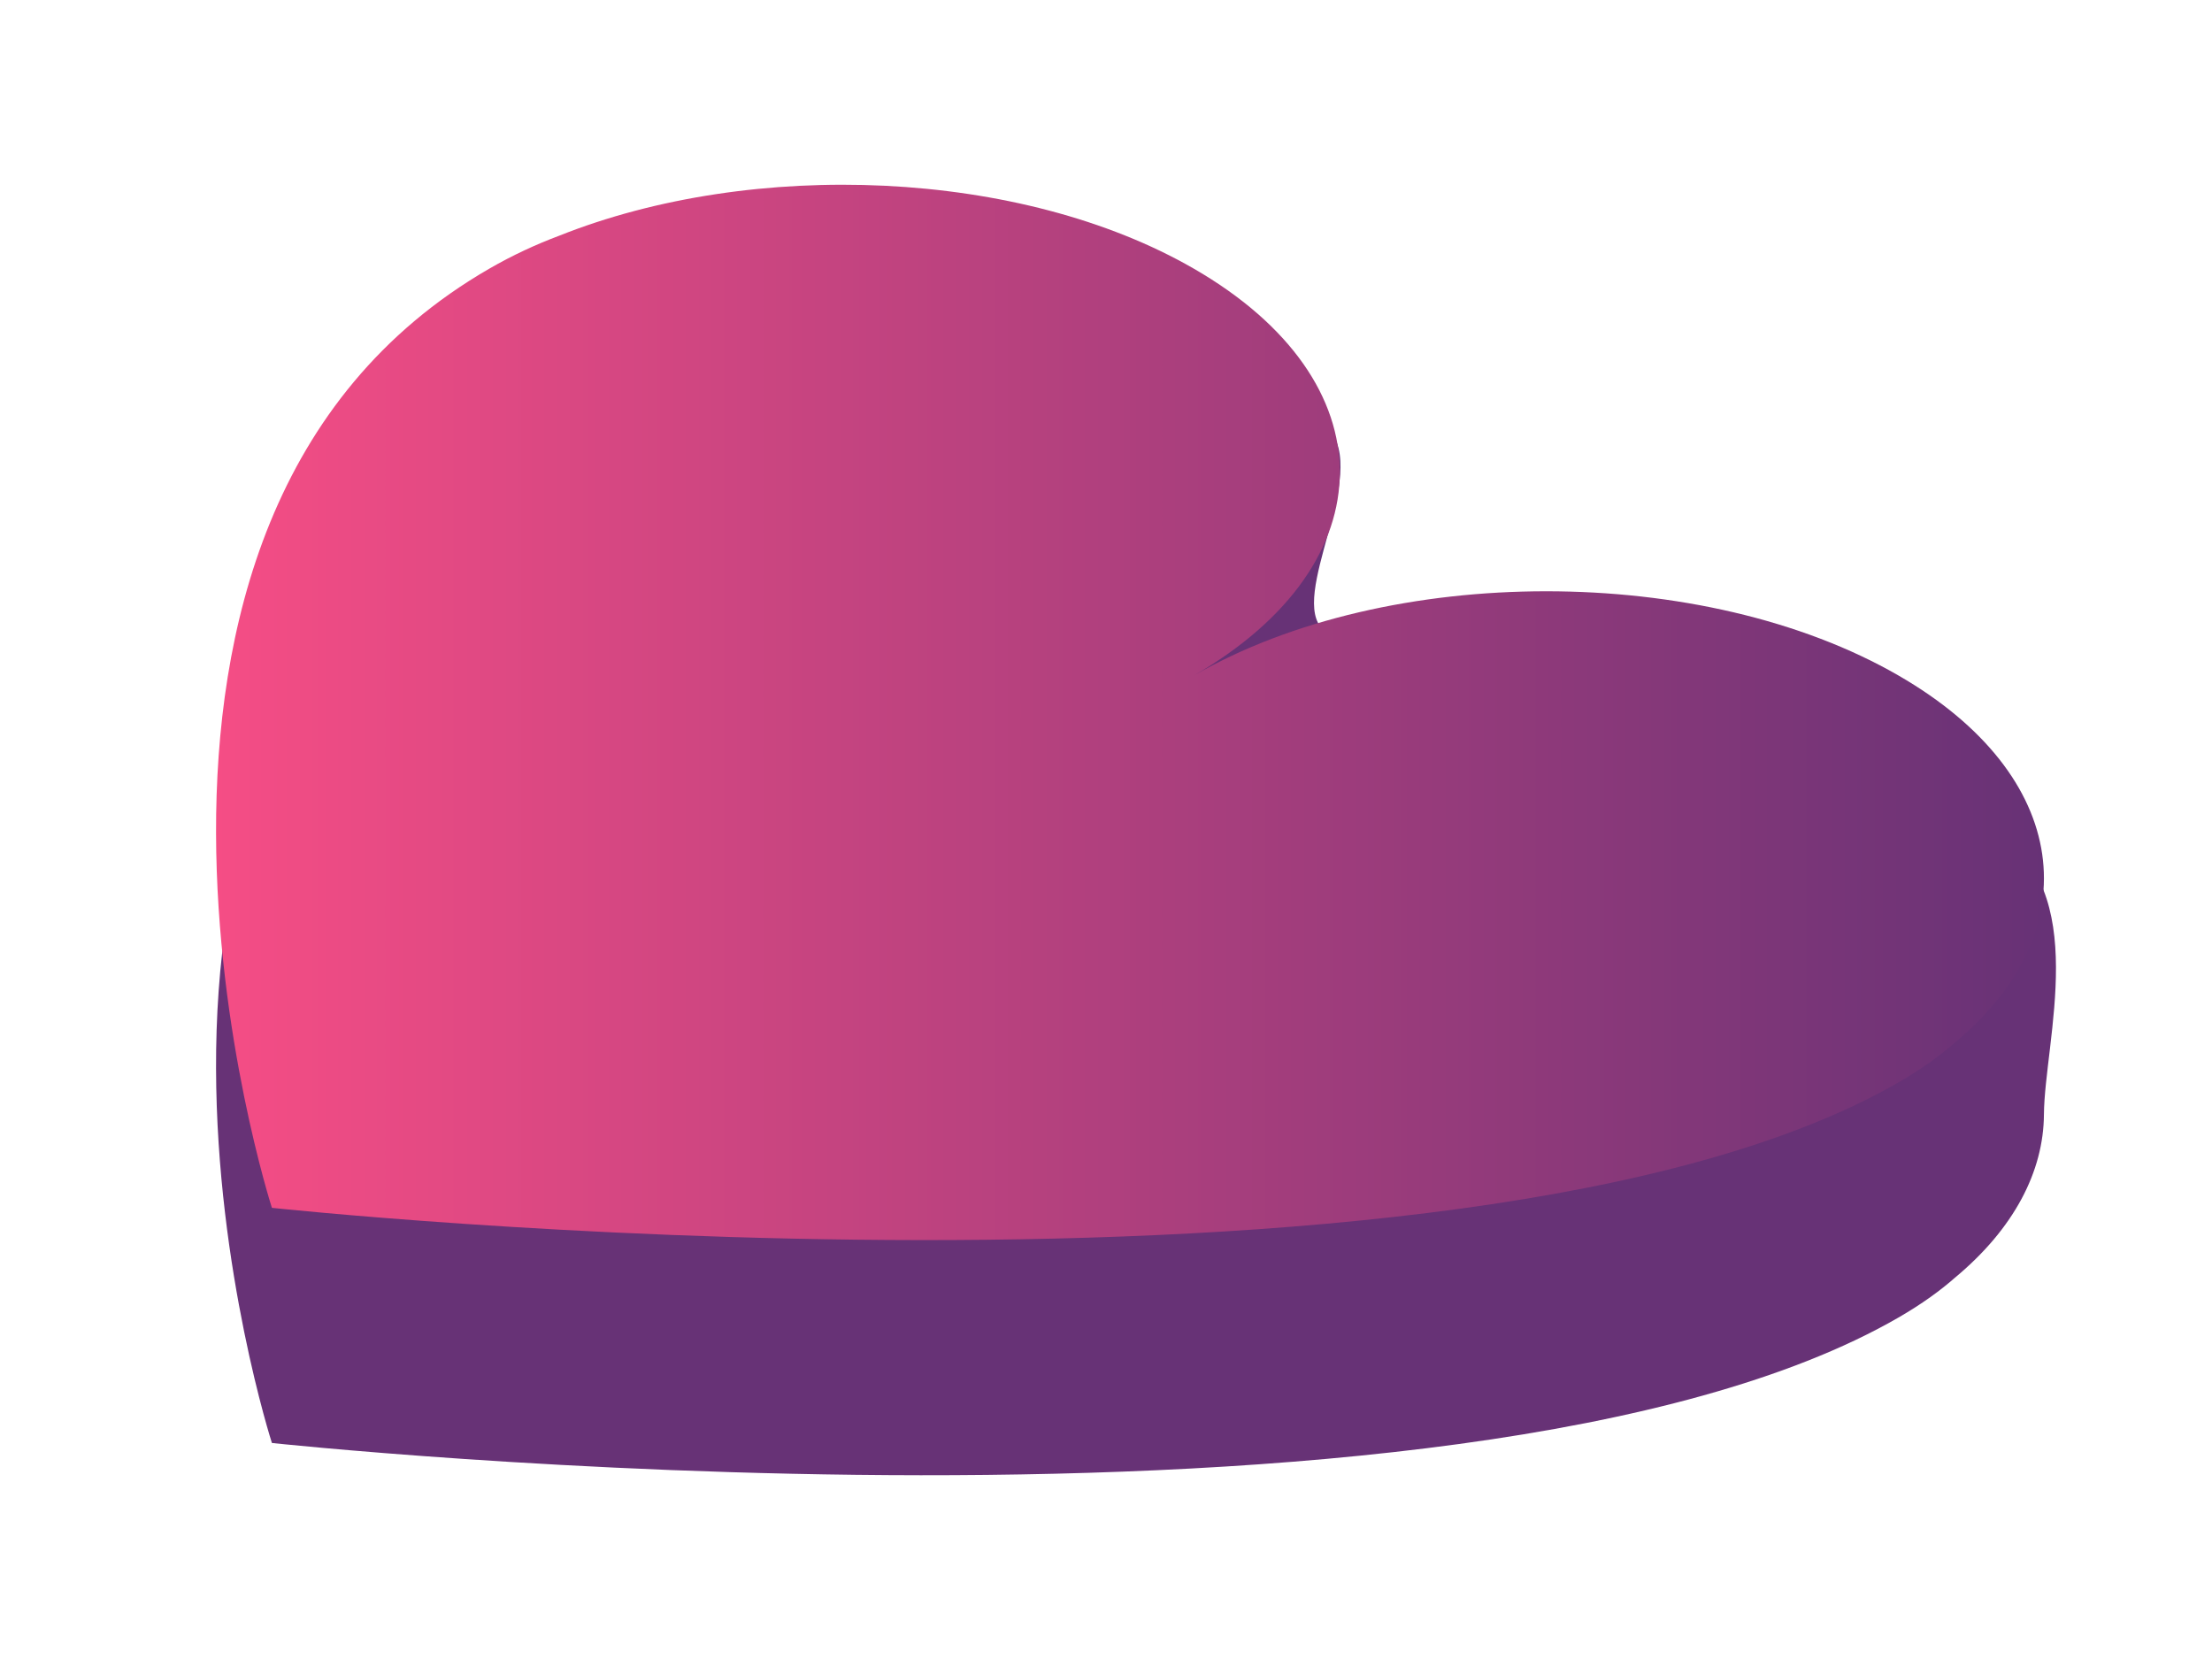
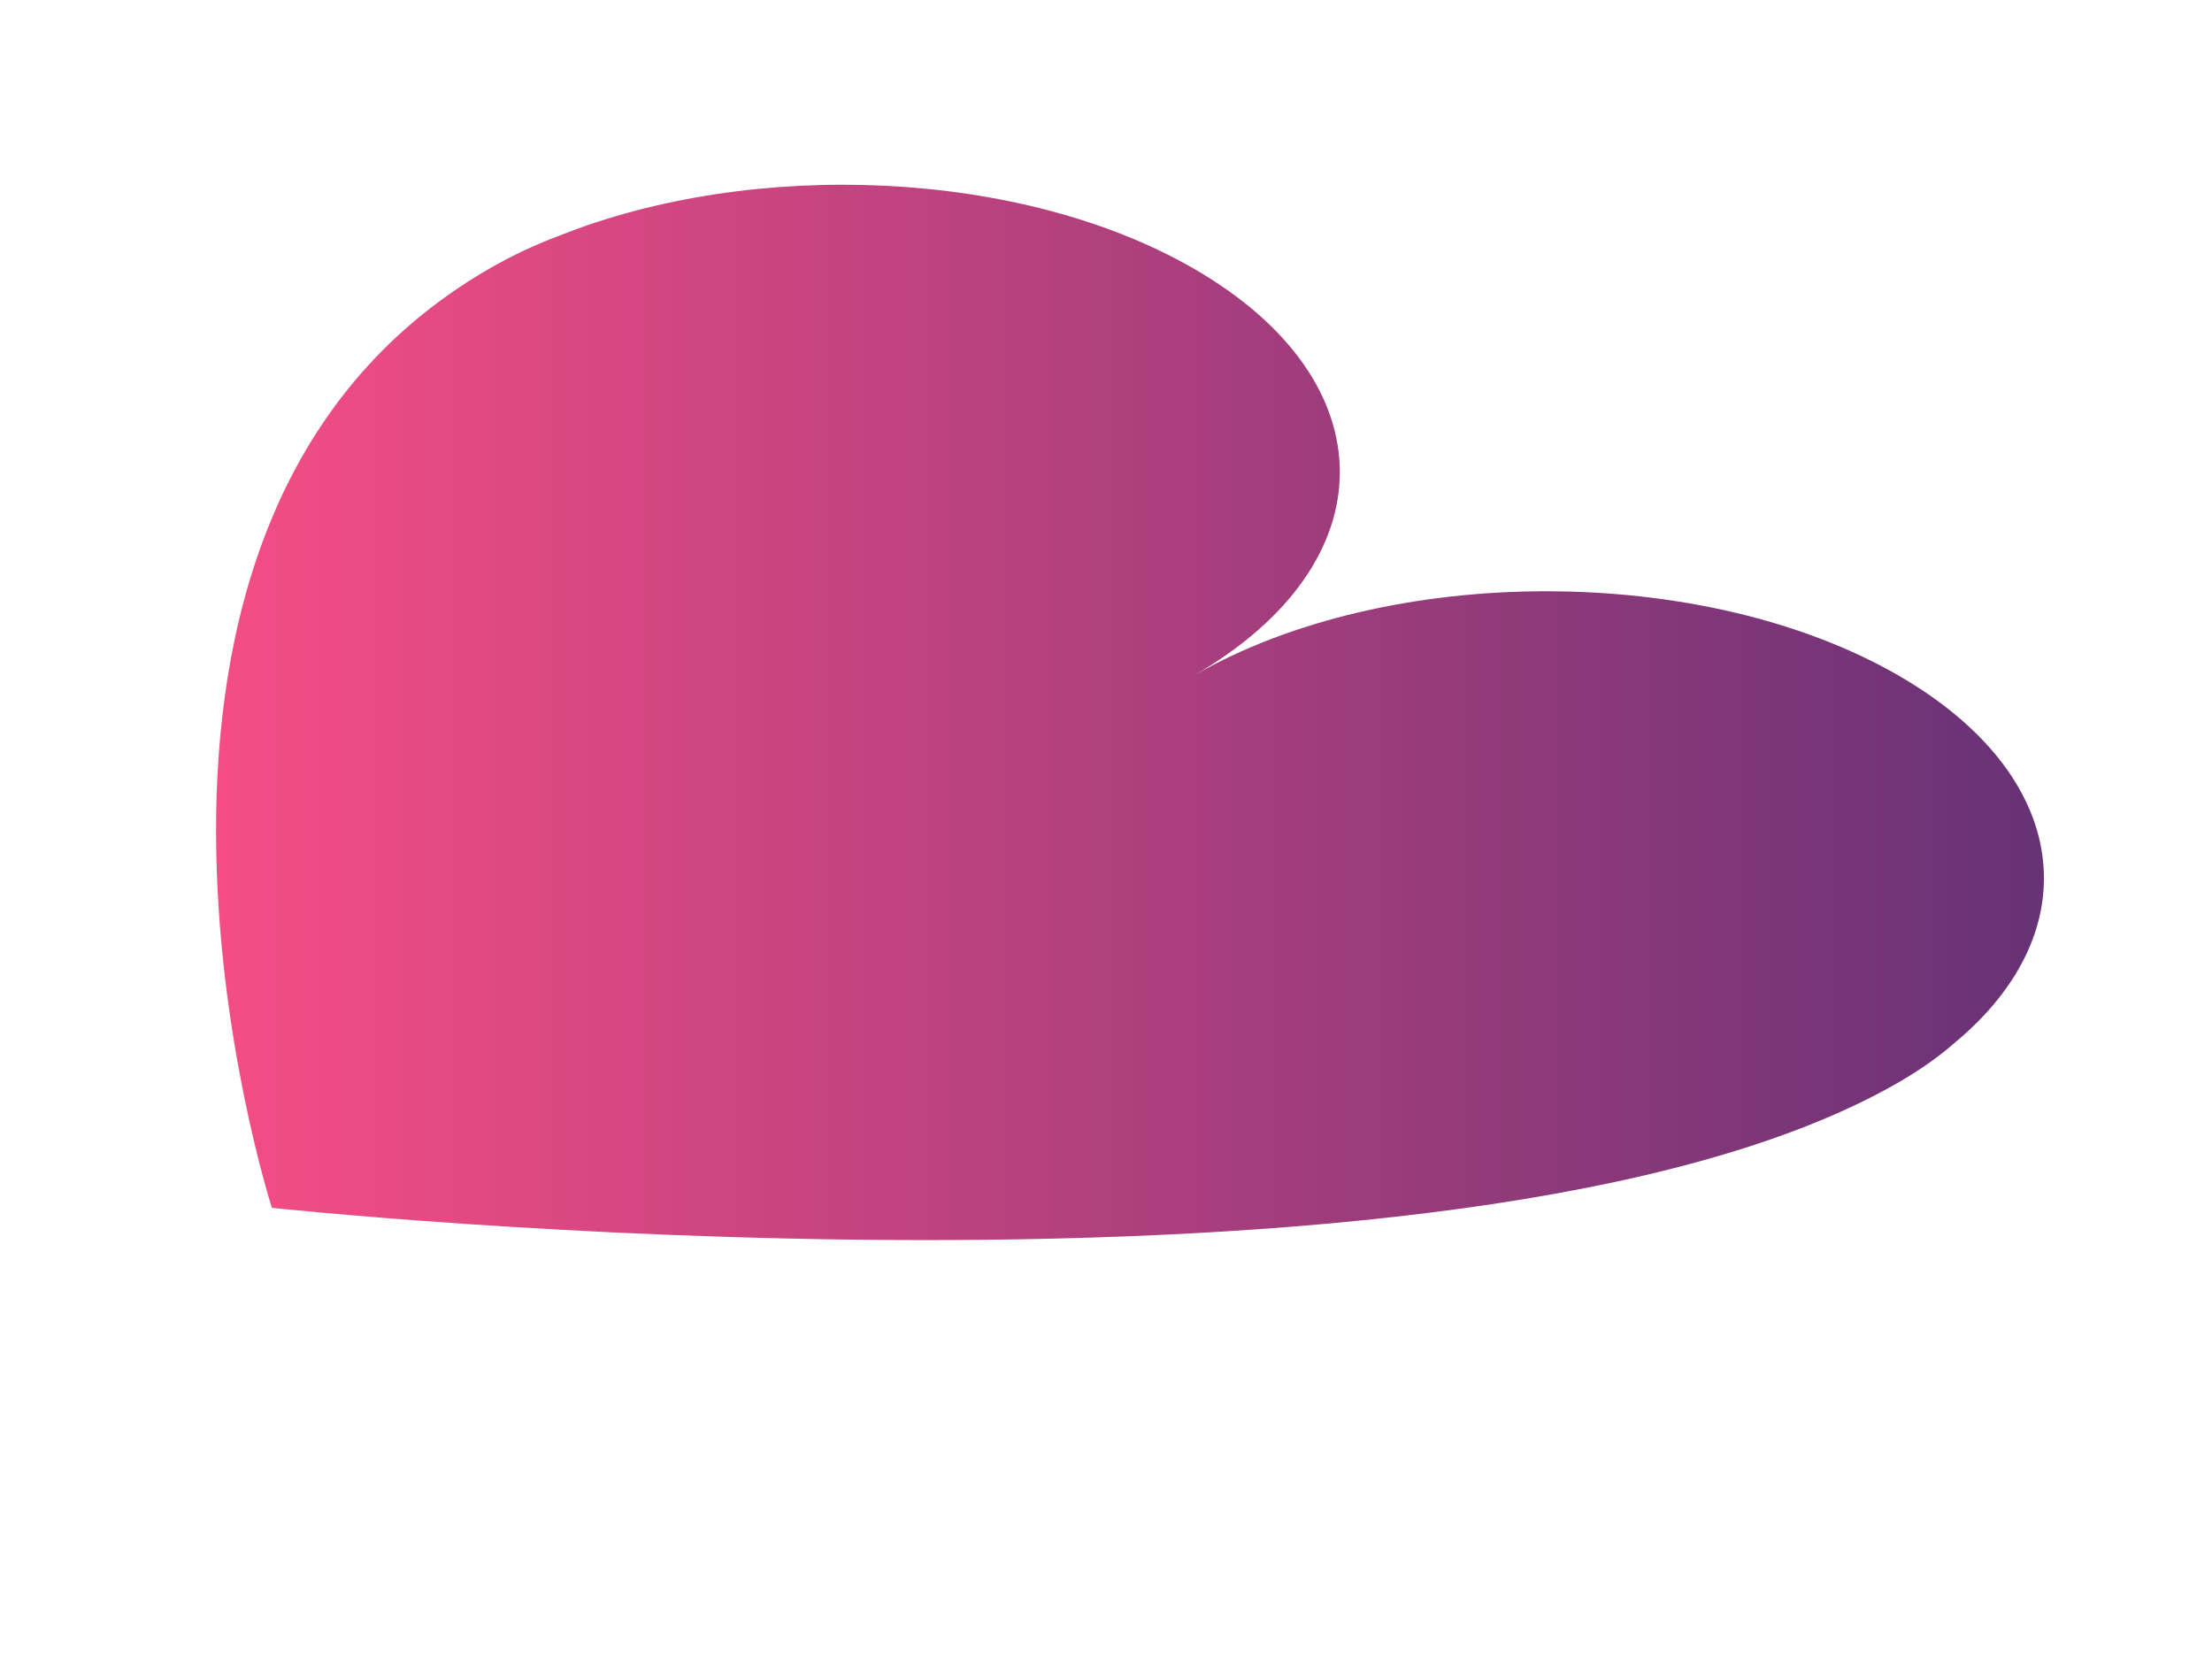
<svg xmlns="http://www.w3.org/2000/svg" id="Layer_1" viewBox="0 0 704 528">
  <defs>
    <style>
      .cls-1 {
        fill: #673276;
      }

      .cls-2 {
        fill: url(#linear-gradient);
      }
    </style>
    <linearGradient id="linear-gradient" x1="68.76" y1="226.74" x2="650.51" y2="226.74" gradientUnits="userSpaceOnUse">
      <stop offset="0" stop-color="#f54d85" />
      <stop offset="1" stop-color="#673276" />
    </linearGradient>
  </defs>
-   <path class="cls-1" d="M622.39,406.48c18.61-15.54,28-33.64,28.12-51.76.16-23.47,15.3-71.87-15.74-89.79-61.93-35.76-192.87-10.85-254.81,24.91,42.9-24.77,56.09-60.2,39.56-91.52-7.33-13.89,19.11-53.38.08-64.37-55.02-31.77-179.87-8.74-241.67,15.92-7.23,2.72-14.62,6.09-22.24,10.49C16.08,240.97,86.54,459.25,86.54,459.25c0,0,378.07,40.68,517.68-39.93,7.61-4.4,13.44-8.67,18.16-12.84Z" />
  <path class="cls-2" d="M622.39,331.64c42.72-35.68,36.85-84.88-18.15-116.64-61.93-35.76-162.34-35.76-224.28,0,61.94-35.76,61.94-93.73.02-129.48-55.02-31.77-140.25-35.15-202.04-10.49-7.23,2.72-14.62,6.09-22.24,10.49C16.08,166.13,86.54,384.41,86.54,384.41c0,0,378.07,40.68,517.68-39.92,7.61-4.4,13.44-8.67,18.16-12.84Z" />
</svg>